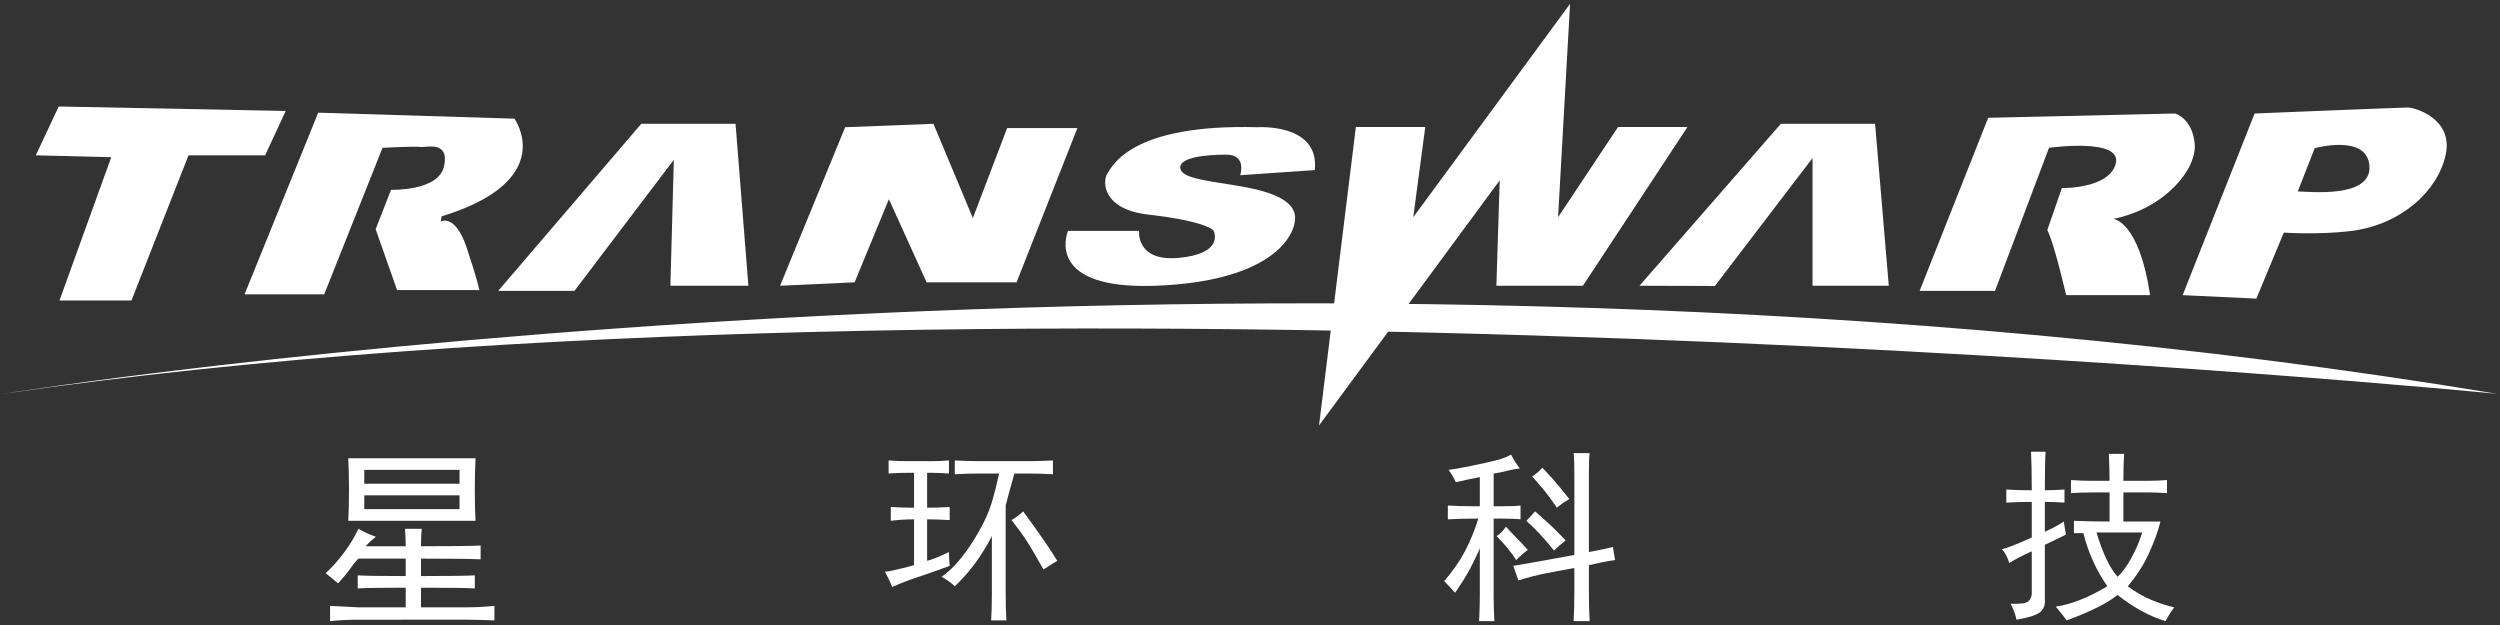
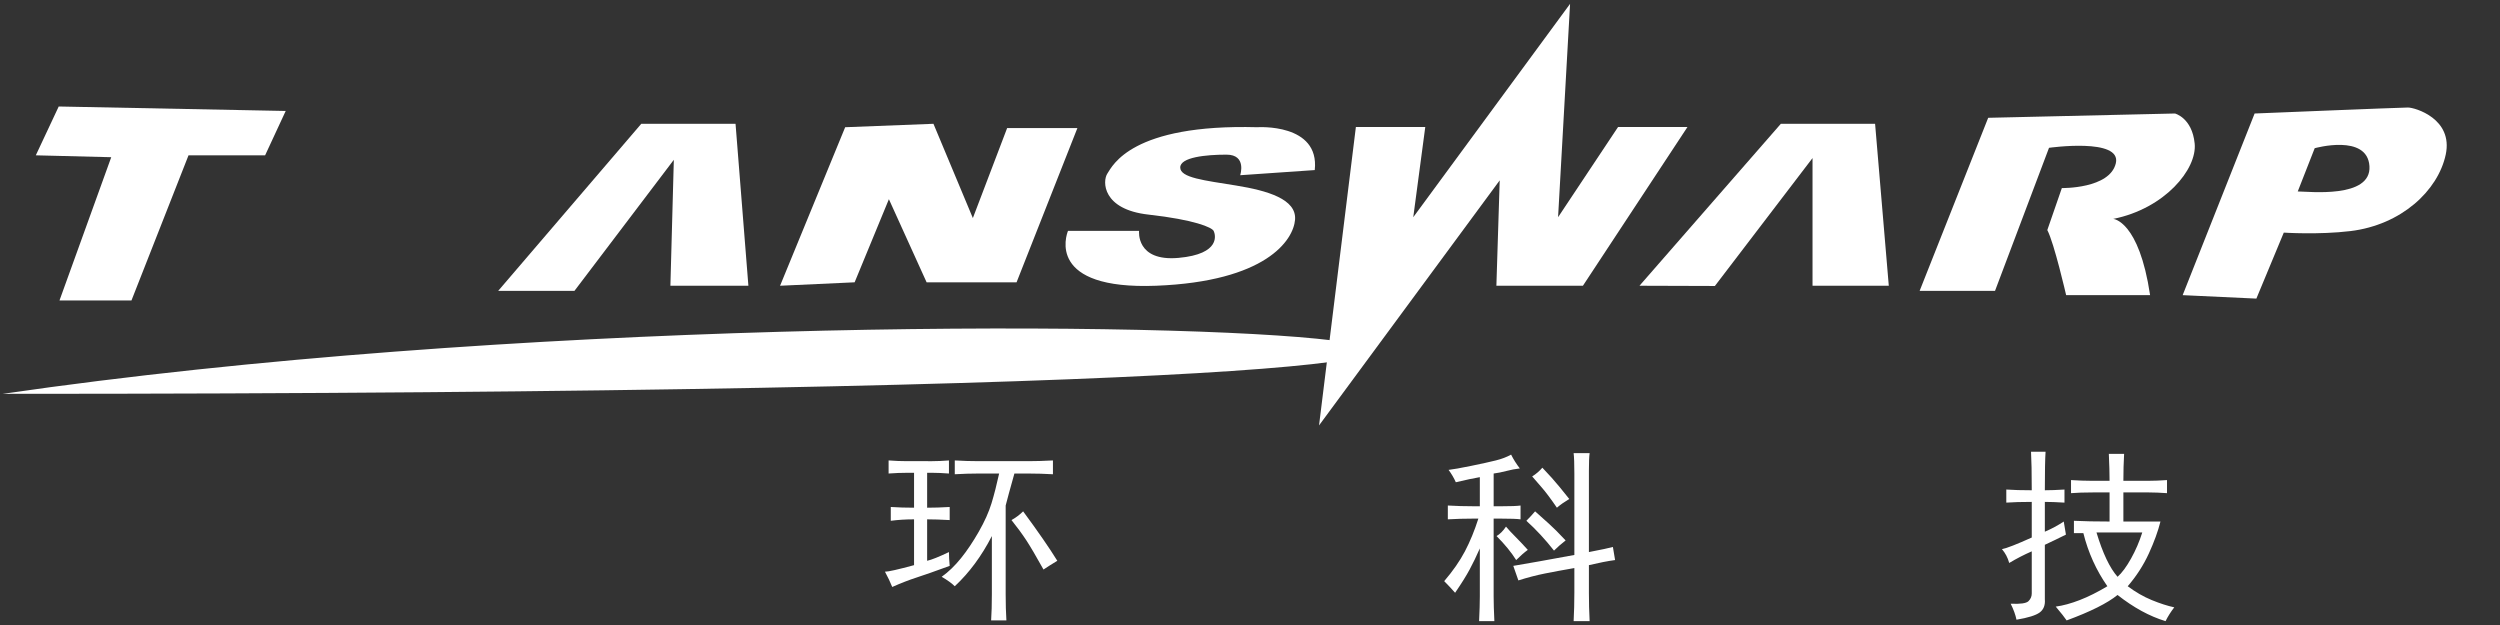
<svg xmlns="http://www.w3.org/2000/svg" version="1.1" id="图层_1" x="0px" y="0px" viewBox="0 0 600 150" style="enable-background:new 0 0 600 150;" xml:space="preserve">
  <rect x="0" y="0" width="600" height="150" fill="#333333" stroke="none" />
  <style type="text/css">
	.st0{fill:#FFFFFF;}
</style>
  <g>
    <g>
      <polygon class="st0" points="14.092,25.559 68.569,26.632 63.627,37.278 45.245,37.278 31.549,72.116 14.274,72.116 26.697,37.73     8.594,37.278   " />
-       <path class="st0" d="M76.374,27.042l47.098,1.439c0,0,10.691,14.805-17.481,23.441l-0.202,1.235c0,0,3.41-1.968,6.171,6.166    c2.513,7.431,3.079,10.285,3.079,10.285H95.293l-5.137-14.601l3.7-9.46c0,0,11.522,0.412,12.745-5.755    c1.245-6.171-4.375-4.317-5.68-4.53c-1.305-0.202-9.118,0.213-9.118,0.213l-13.99,35.159H58.695L76.374,27.042z" />
      <polygon class="st0" points="119.564,69.811 137.866,69.811 161.719,38.35 160.896,68.578 179.614,68.578 176.529,29.711     153.906,29.711   " />
      <polygon class="st0" points="202.841,30.533 224.028,29.711 233.486,52.337 241.711,30.74 258.574,30.74 243.975,67.755     222.386,67.755 213.336,47.808 205.111,67.755 187.217,68.578   " />
      <path class="st0" d="M256.318,55.416h17.061c0,0-0.822,7.398,9.465,6.477c10.276-0.925,8.842-5.654,8.431-6.477    c-0.414-0.822-4.53-2.671-15.627-3.91c-11.108-1.23-11.108-8.016-9.871-9.866c1.229-1.848,5.76-11.929,35.983-11.107    c0,0,15.01-1.026,13.781,10.285l-17.894,1.235c0,0,1.644-4.938-3.292-4.938c-4.928,0-11.099,0.62-11.099,3.083    c0,2.468,5.755,3.088,13.368,4.322c7.6,1.23,14.598,3.287,14.187,8.225c-0.411,4.932-6.998,14.801-33.316,15.833    C251.177,69.607,255.897,56.448,256.318,55.416z" />
      <polygon class="st0" points="325.41,30.487 342.064,30.487 339.183,52.13 376.817,0.924 373.939,52.13 388.328,30.487     404.989,30.487 379.901,68.578 359.133,68.578 359.929,43.286 316.569,102.101   " />
      <polygon class="st0" points="393.475,68.578 411.572,68.636 435.007,37.937 435.007,68.578 453.309,68.578 450.022,29.711     427.403,29.711   " />
      <path class="st0" d="M477.166,28.272l44.826-1.031c0,0,4.111,1.031,4.73,7.202c0.619,6.166-7.203,15.624-19.541,18.093    c0,0,6.173,0.419,8.844,18.302h-20.151c0,0-2.88-12.541-4.521-15.62l3.491-10.082c0,0,11.514,0.209,12.957-5.964    c1.443-6.171-16.037-3.697-16.037-3.697l-12.961,34.336h-18.094L477.166,28.272z" />
-       <path class="st0" d="M0.675,94.522c0,0,304.761-48.874,598.65,0C599.325,94.522,242.992,59.231,0.675,94.522z" />
+       <path class="st0" d="M0.675,94.522C599.325,94.522,242.992,59.231,0.675,94.522z" />
      <path class="st0" d="M577.923,25.804c-1.651,0-36.815,1.437-36.815,1.437l-17.271,43.596l17.691,0.827l6.581-15.836    c0,0,8.371,0.556,15.997-0.367c12.22-1.478,21.014-9.71,22.867-18.346C588.822,28.48,579.564,25.804,577.923,25.804z     M551.459,45.949l4.071-10.381c0,0,12.635-3.54,13.138,4.309C569.176,47.725,553.989,45.949,551.459,45.949z" />
    </g>
    <g>
-       <path class="st0" d="M101.037,131.1c7.213,0,11.983-0.057,14.312-0.174v3.316c-2.329-0.115-7.099-0.175-14.312-0.175v4.189    c6.634,0,10.937-0.057,12.917-0.175v3.142c-1.98-0.115-6.283-0.175-12.917-0.175v4.713h10.996c1.977,0,4.189-0.116,6.634-0.349    v3.491c-2.446-0.118-4.657-0.174-6.634-0.174H86.026c-2.328,0-4.599,0.113-6.809,0.348v-3.665c2.21,0.115,4.48,0.233,6.809,0.349    h11.345v-4.713c-5.934,0-9.773,0.061-11.519,0.175v-3.142c1.746,0.118,5.585,0.175,11.519,0.175v-4.189H86.026    c-0.699,0.698-1.369,1.514-2.008,2.444c-0.641,0.933-1.599,2.095-2.88,3.491c-0.697-0.582-1.688-1.396-2.966-2.444    c1.511-1.396,2.966-3.024,4.364-4.888c1.395-1.859,2.559-3.78,3.49-5.76c1.162,0.698,2.558,1.339,4.189,1.921    c-1.047,0.815-1.862,1.57-2.442,2.268h9.598c0-1.396-0.059-2.793-0.174-4.189h4.016    C101.095,128.307,101.037,129.704,101.037,131.1z M83.757,117.661c0-2.906-0.059-5.468-0.174-7.679h30.546    c-0.118,2.211-0.174,4.773-0.174,7.679c0,2.91,0.056,5.353,0.174,7.33H83.582C83.698,123.014,83.757,120.57,83.757,117.661z     M110.288,116.091v-3.316H87.422v3.316H110.288z M110.288,122.198v-3.316H87.422v3.316H110.288z" />
      <path class="st0" d="M223.733,110.68c1.162,0,2.502-0.057,4.015-0.175v3.142c-1.513-0.115-2.853-0.175-4.015-0.175h-1.221v8.379    c1.629,0,3.431-0.057,5.411-0.175v3.142c-2.095-0.115-3.899-0.175-5.411-0.175v9.949c1.047-0.233,2.792-0.931,5.235-2.095    c0,0.932,0.058,2.037,0.175,3.316c-3.491,1.282-6.14,2.211-7.941,2.793c-1.807,0.583-3.753,1.339-5.848,2.269    c-0.467-1.162-1.047-2.383-1.746-3.665c0.814,0,3.143-0.524,6.984-1.572v-10.995c-1.981,0-3.841,0.118-5.586,0.349v-3.316    c1.746,0.118,3.605,0.175,5.586,0.175v-8.379h-1.573c-1.513,0-3.025,0.06-4.537,0.175v-3.142c1.511,0.118,2.967,0.175,4.361,0.175    H223.733z M246.772,110.68c1.746,0,3.722-0.057,5.934-0.175v3.316c-1.979-0.113-3.957-0.174-5.934-0.174h-3.316    c-1.047,3.726-1.745,6.283-2.095,7.679v21.293c0,2.326,0.057,4.421,0.176,6.283h-3.666c0.115-1.745,0.175-3.84,0.175-6.283    v-13.963c-2.444,4.773-5.411,8.787-8.902,12.042c-0.699-0.697-1.744-1.452-3.14-2.269c1.628-1.161,3.167-2.645,4.625-4.451    c1.454-1.802,2.881-3.926,4.277-6.37c1.395-2.442,2.412-4.712,3.053-6.806c0.637-2.095,1.248-4.478,1.833-7.156h-4.886    c-1.863,0-3.784,0.06-5.761,0.174v-3.316c1.978,0.118,3.898,0.175,5.761,0.175H246.772z M253.753,134.591    c-1.165,0.698-2.267,1.395-3.316,2.093c-1.745-3.141-3.114-5.467-4.1-6.981c-0.992-1.51-2.182-3.142-3.579-4.886    c1.048-0.582,1.977-1.28,2.794-2.095C249.156,127.609,251.891,131.567,253.753,134.591z" />
      <path class="st0" d="M364.93,124.642c-0.815-0.115-2.384-0.174-4.712-0.174h-1.745v18.674c0,1.512,0.058,3.491,0.174,5.934h-3.665    c0.115-2.442,0.175-4.422,0.175-5.934v-11.52c-0.816,1.863-1.632,3.552-2.446,5.062c-0.814,1.514-1.979,3.376-3.489,5.586    c-0.814-0.931-1.688-1.86-2.617-2.793c2.092-2.444,3.752-4.827,4.973-7.156c1.222-2.326,2.298-4.944,3.228-7.853h-1.22    c-2.095,0-4.132,0.059-6.109,0.174v-3.316c1.977,0.118,4.014,0.175,6.109,0.175h1.571v-6.983    c-1.396,0.236-3.317,0.641-5.761,1.223c-0.466-1.047-1.045-2.034-1.744-2.967c1.045-0.115,2.851-0.437,5.411-0.961    c2.557-0.523,4.538-0.96,5.934-1.309c1.396-0.349,2.617-0.812,3.665-1.396c0.581,1.165,1.28,2.27,2.095,3.317    c-1.048,0.116-2.126,0.32-3.23,0.611c-1.107,0.292-2.125,0.496-3.054,0.611v7.855h1.92c2.21,0,3.721-0.058,4.536-0.175V124.642z     M363.709,128.831c0.929,0.932,1.92,1.98,2.966,3.14c-0.814,0.585-1.746,1.396-2.791,2.444c-1.164-1.859-2.735-3.78-4.712-5.76    c0.812-0.462,1.569-1.221,2.267-2.269C362.021,127.086,362.776,127.9,363.709,128.831z M377.846,113.647    c0-2.326-0.06-3.954-0.175-4.888h3.841c-0.117,0.816-0.174,2.213-0.174,4.189v19.548c3.023-0.58,4.945-0.987,5.759-1.223    l0.523,3.142c-1.744,0.234-3.839,0.641-6.282,1.221v6.633c0,2.326,0.057,4.595,0.174,6.806h-3.841    c0.115-2.211,0.175-4.48,0.175-6.806v-5.935c-2.677,0.467-5.035,0.904-7.068,1.31c-2.037,0.408-4.162,0.96-6.37,1.658    l-1.221-3.491c3.488-0.58,8.376-1.454,14.659-2.618V113.647z M371.738,125.689c1.047,0.933,2.383,2.269,4.013,4.014    c-1.047,0.816-1.98,1.631-2.792,2.444c-2.095-2.675-4.306-5.061-6.632-7.156c0.697-0.698,1.396-1.454,2.095-2.268    C369.583,123.77,370.689,124.76,371.738,125.689z M372.435,114.694c1.048,1.164,2.443,2.852,4.19,5.061    c-1.166,0.698-2.155,1.397-2.968,2.095c-1.514-2.21-2.736-3.84-3.665-4.888c-0.933-1.047-1.69-1.919-2.269-2.618    c0.929-0.58,1.744-1.279,2.442-2.095C370.631,112.717,371.388,113.532,372.435,114.694z" />
      <path class="st0" d="M495.822,128.307c-1.629,0.816-3.316,1.631-5.06,2.444v13.09c0.115,1.396-0.293,2.444-1.221,3.142    c-0.934,0.698-2.792,1.279-5.586,1.746c-0.236-1.165-0.698-2.444-1.396-3.84c2.326,0.115,3.752-0.088,4.277-0.611    c0.523-0.524,0.784-1.135,0.784-1.833v-10.123c-1.864,0.816-3.665,1.746-5.41,2.793c-0.35-1.279-0.933-2.383-1.746-3.316    c1.162-0.231,3.548-1.162,7.156-2.793v-8.551c-2.444,0-4.482,0.059-6.108,0.174v-3.141c1.626,0.116,3.664,0.174,6.108,0.174    c0-4.189-0.059-7.271-0.174-9.249h3.49c-0.117,1.744-0.174,4.829-0.174,9.249c1.28,0,2.85-0.057,4.713-0.174v3.141    c-1.863-0.115-3.433-0.174-4.713-0.174v7.155c1.628-0.698,3.142-1.51,4.538-2.442C495.415,125.981,495.59,127.028,495.822,128.307    z M497.744,124.991c2.443,0.118,5.292,0.175,8.552,0.175v-6.983h-4.015c-2.094,0-3.84,0.061-5.236,0.175v-3.142    c1.746,0.118,3.373,0.175,4.886,0.175h4.365c0-1.746-0.06-3.898-0.175-6.458h3.665c-0.117,2.095-0.174,4.248-0.174,6.458h6.109    c1.279,0,2.732-0.058,4.361-0.175v3.142c-1.629-0.115-3.083-0.175-4.361-0.175h-6.109v6.983h8.9    c-0.583,2.329-1.512,4.886-2.791,7.679c-1.282,2.791-2.969,5.411-5.064,7.853c1.861,1.396,3.781,2.504,5.761,3.318    c1.977,0.811,3.779,1.395,5.409,1.744c-0.814,1.047-1.513,2.152-2.094,3.316c-3.84-1.164-7.68-3.259-11.519-6.283    c-2.444,1.977-6.519,4.014-12.219,6.109c-0.464-0.698-1.339-1.805-2.617-3.316c1.744-0.234,3.665-0.759,5.759-1.57    c2.094-0.813,4.304-1.921,6.633-3.318c-2.678-3.839-4.598-8.086-5.76-12.741h-2.267V124.991z M508.216,138.43    c1.046-0.929,2.122-2.383,3.227-4.363c1.106-1.977,2.008-4.072,2.705-6.283h-10.994    C504.663,132.788,506.354,136.335,508.216,138.43z" />
    </g>
  </g>
</svg>